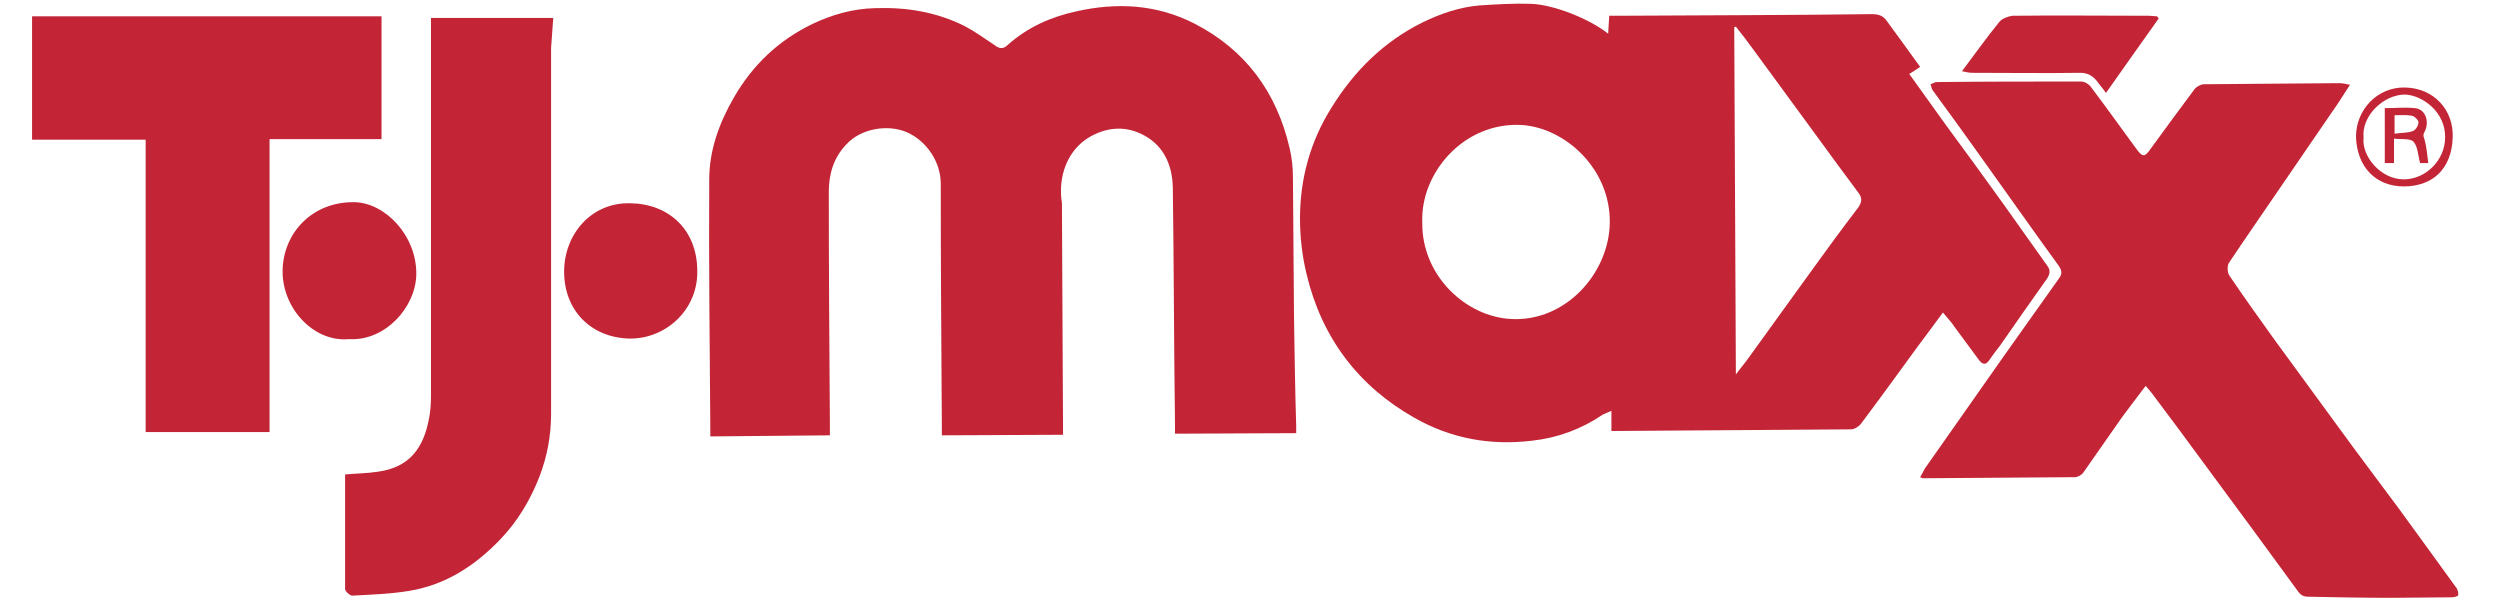
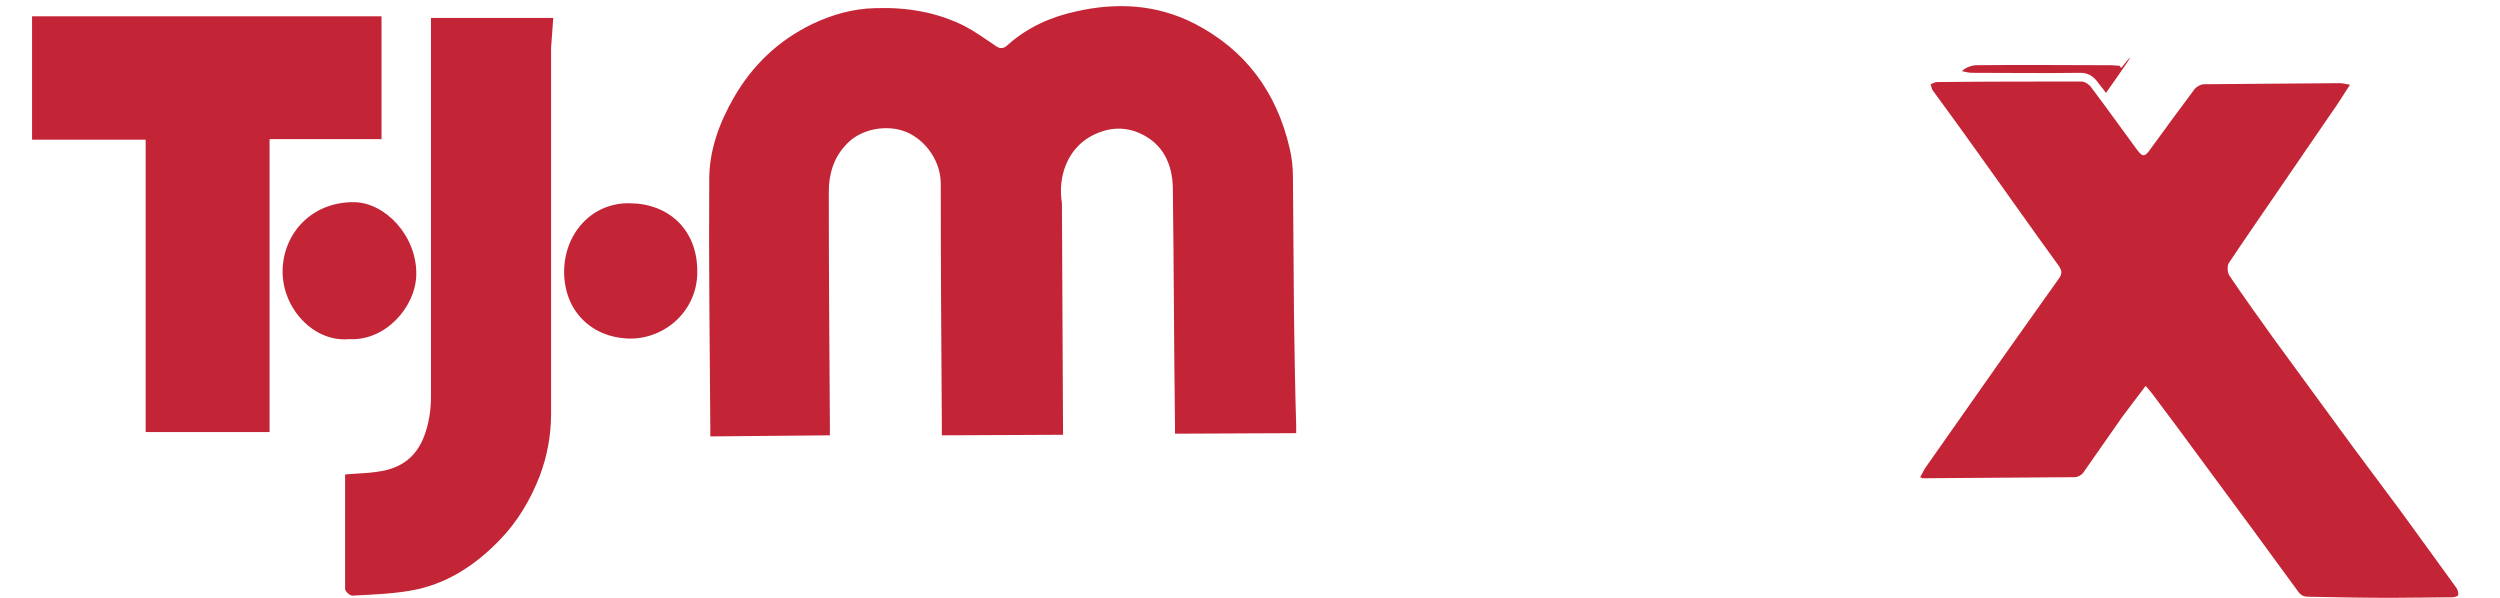
<svg xmlns="http://www.w3.org/2000/svg" version="1.1" x="0px" y="0px" viewBox="0 0 460 110" style="enable-background:new 0 0 460 110;" xml:space="preserve">
  <style type="text/css">
	.st0{fill:#C32536;}
</style>
  <path class="st0" d="M63.5,87.3c2.1-0.2,4.1-0.2,6-0.5C75.4,86,78,82.4,79,76.7c0.2-1.2,0.3-2.5,0.3-3.7c0-22.6,0-45.2,0-67.9V3.3  h22.5c-0.1,1.9-0.3,3.7-0.4,5.5c0,0.5,0,1,0,1.5c0,21.9,0,43.9,0,65.8c0,4-0.7,7.8-2.1,11.5c-1.7,4.4-4.1,8.4-7.3,11.7  c-4.6,4.8-10,8.3-16.6,9.4c-3.5,0.6-7,0.7-10.6,0.9c-0.4,0-1.3-0.8-1.3-1.2C63.5,101.3,63.5,94.3,63.5,87.3" />
  <path class="st0" d="M64.2,62.4c-6.5,0.6-12.3-5.7-12.2-12.6c0.1-6.9,5.4-12.7,13.2-12.6c5.7,0.1,11.5,6.2,11.4,13.3  C76.5,56.5,70.9,62.8,64.2,62.4" />
  <path class="st0" d="M128.3,49.9c0.1,7.2-5.9,12.5-12.5,12.4c-7.2-0.2-12-5.3-12-12.3c0-6.9,5-12.8,12.2-12.6  C123,37.5,128.3,42.2,128.3,49.9" />
-   <path class="st0" d="M387.5,17.1c-0.7-1-1.2-1.5-1.6-2.1c-0.8-1-1.7-1.6-3.1-1.6c-6.6,0.1-13.3,0-19.9,0c-0.5,0-1-0.1-1.9-0.3  c2.5-3.3,4.6-6.3,6.9-9.1c0.5-0.6,1.6-1,2.4-1.1c8.4-0.1,16.8,0,25.1,0c0.5,0,1,0.1,1.5,0.1c0.1,0.1,0.2,0.3,0.3,0.4  C394,7.9,390.8,12.4,387.5,17.1" />
-   <path class="st0" d="M434.9,25.3c-0.4,3.4,3.1,7.7,7.4,7.7c4.1,0,7.6-3.6,7.6-7.7c0.1-4.7-4.2-7.8-7.4-7.9  C438.6,17.4,434.5,21.3,434.9,25.3 M433.5,25.2c0-5.1,4-9.2,9-9.1c5.4,0.1,9,4.2,8.8,9.2c-0.2,5.9-3.8,9-9,9  C437.2,34.3,433.7,30.8,433.5,25.2" />
-   <path class="st0" d="M440.6,24.6c1.3-0.2,2.4-0.1,3.4-0.5c0.5-0.2,1-1,1-1.6c0-0.4-0.7-1.1-1.2-1.2c-1-0.2-2.1-0.1-3.2-0.1V24.6z   M446.8,30h-1.5c-0.4-1.4-0.4-3-1.2-3.9c-0.6-0.7-2.3-0.4-3.6-0.6V30h-1.7V19.9c1.9,0,3.7-0.2,5.6,0c1.9,0.2,2.7,2.5,1.7,4.4  c-0.3,0.5-0.2,0.8,0,1.3C446.5,27,446.6,28.5,446.8,30" />
+   <path class="st0" d="M387.5,17.1c-0.7-1-1.2-1.5-1.6-2.1c-0.8-1-1.7-1.6-3.1-1.6c-6.6,0.1-13.3,0-19.9,0c-0.5,0-1-0.1-1.9-0.3  c0.5-0.6,1.6-1,2.4-1.1c8.4-0.1,16.8,0,25.1,0c0.5,0,1,0.1,1.5,0.1c0.1,0.1,0.2,0.3,0.3,0.4  C394,7.9,390.8,12.4,387.5,17.1" />
  <polygon class="st0" points="49.6,79.5 26.8,79.5 26.8,25.7 5.9,25.7 5.9,3 70.2,3 70.2,25.6 49.6,25.6 " />
-   <path class="st0" d="M319.4,4.9c-0.1,0-0.2,0.1-0.3,0.1l0.3,63.9c0.8-1.1,1.6-2,2.3-3c3.9-5.4,7.8-10.8,11.7-16.2  c2.8-3.9,5.6-7.7,8.5-11.5c0.7-1,0.8-1.8,0-2.8c-2.6-3.5-5.2-7-7.8-10.6c-3.8-5.2-7.7-10.5-11.5-15.7C321.6,7.7,320.5,6.3,319.4,4.9   M261.7,41c-0.1,9.7,8,17.3,16.4,17.7c10,0.5,17.9-8.4,18.1-17.6C296.4,31,287.9,23.5,280,23C269.4,22.4,261.3,31.8,261.7,41   M357.5,57.5c-1.6,2.2-3.1,4.2-4.6,6.2c-3.5,4.8-6.9,9.5-10.5,14.3c-0.4,0.5-1.2,1-1.8,1c-14.5,0.1-28.9,0.2-43.4,0.3  c-0.2,0-0.4,0-0.7,0l0-3.7c-0.7,0.3-1.2,0.5-1.6,0.7c-4,2.7-8.4,4.3-13.1,4.8c-7.6,0.9-14.8-0.4-21.5-4.2  c-10.3-5.8-17.1-14.7-19.9-26.5c-0.8-3.3-1.2-6.8-1.2-10.2c0-7.3,1.9-14.2,5.8-20.4c4.2-6.8,9.7-12.2,16.8-15.7  c3.3-1.6,6.8-2.8,10.4-3.1c3.1-0.2,6.3-0.4,9.4-0.3c4.1,0.1,10.8,2.7,14.3,5.5C296,5,296,4,296.1,2.9l1.6,0  c15.6-0.1,31.2-0.1,46.8-0.3c1.3,0,2.1,0.4,2.7,1.3c2,2.7,4,5.5,6.1,8.4c-0.7,0.5-1.3,0.9-2,1.3c2.2,3.1,4.4,6.1,6.6,9.2  c3.6,4.9,7.2,9.8,10.7,14.7c2.7,3.8,5.4,7.6,8.1,11.4c0.7,0.9,0.4,1.6,0,2.3c-2.9,4.1-5.8,8.2-8.7,12.4c-0.7,0.9-1.4,1.8-2,2.7  c-0.7,1-1.3,0.7-1.9-0.1c-1.5-2-3-4.1-4.5-6.1C359.1,59.3,358.3,58.5,357.5,57.5" />
  <path class="st0" d="M130.7,80.3l0-1.1c-0.1-15.4-0.3-30.8-0.2-46.2c0-5.3,1.8-10.3,4.5-15c3.5-6.1,8.3-10.6,14.5-13.6  c3.6-1.7,7.4-2.8,11.5-2.9c5.8-0.2,11.3,0.7,16.5,3.3c1.9,1,3.7,2.3,5.5,3.5c0.9,0.7,1.6,0.8,2.5-0.1c3.6-3.2,7.9-5.1,12.5-6.1  c7.5-1.7,14.8-1.3,21.7,2.2c9.4,4.8,15.2,12.6,17.6,23c0.4,1.7,0.6,3.5,0.6,5.3c0.1,8.6,0.1,17.3,0.2,25.9  c0.1,6.6,0.2,13.3,0.4,19.9c0,0.4,0,0.8,0,1.3l-22.3,0.1l0-1.7C216,63.6,216,49,215.8,34.5c-0.1-4.3-1.8-8-5.9-9.9  c-3.2-1.5-6.4-1.1-9.4,0.6c-4.1,2.4-5.9,7.3-5.1,12.2c0,0.2,0,0.5,0,0.7c0.1,13.8,0.1,27.6,0.2,41.4c0,0.1,0,0.3,0,0.5l-22.3,0.1  l0-1.7c-0.1-14.9-0.2-29.7-0.2-44.6c0-4-2.6-7.9-6.3-9.5c-3.6-1.5-8.5-0.6-11.1,2.3c-2.3,2.4-3.2,5.4-3.2,8.7  c0,14.3,0.1,28.7,0.2,43l0,1.8L130.7,80.3z" />
  <path class="st0" d="M432.4,15.6c-1.2,1.8-2.2,3.5-3.3,5c-2.9,4.2-5.8,8.5-8.7,12.7c-3.4,5-6.9,10-10.3,15.1  c-0.3,0.5-0.3,1.7,0.1,2.3c2.7,4,5.5,7.9,8.3,11.8c3.9,5.3,7.8,10.7,11.7,16c3.7,5.1,7.5,10.1,11.2,15.1c3.6,4.9,7.1,9.8,10.6,14.6  c0.2,0.3,0.4,0.9,0.3,1.3c0,0.2-0.7,0.4-1.1,0.4c-3.7,0-7.4,0.1-11.2,0.1c-5,0-10.1-0.1-15.1-0.2c-0.8,0-1.4-0.1-2-0.9  c-5.7-7.8-11.4-15.6-17.2-23.4c-3.2-4.4-6.5-8.8-9.8-13.2c-0.3-0.4-0.6-0.7-1.1-1.3c-1.5,2-2.9,3.8-4.3,5.7  c-2.4,3.4-4.8,6.9-7.2,10.3c-0.3,0.4-1,0.8-1.5,0.8c-9.3,0.1-18.6,0.1-27.9,0.2c-0.1,0-0.2,0-0.6-0.2c0.5-0.8,0.8-1.6,1.3-2.2  c4.8-6.8,9.6-13.7,14.4-20.5c3.3-4.6,6.5-9.2,9.8-13.8c0.6-0.8,0.7-1.4,0-2.4c-4.8-6.6-9.5-13.3-14.3-20c-2.9-4.1-5.9-8.2-8.9-12.3  c-0.2-0.3-0.2-0.7-0.4-1.1c0.4-0.1,0.8-0.4,1.1-0.4c8.9-0.1,17.7-0.1,26.6-0.1c0.7,0,1.5,0.5,1.9,1.1c2.8,3.7,5.5,7.5,8.3,11.3  c1.1,1.5,1.5,1.6,2.6,0c2.7-3.7,5.4-7.4,8.1-11c0.4-0.5,1.2-0.9,1.7-0.9c8.3-0.1,16.7-0.1,25-0.2C431.2,15.3,431.7,15.5,432.4,15.6" />
</svg>